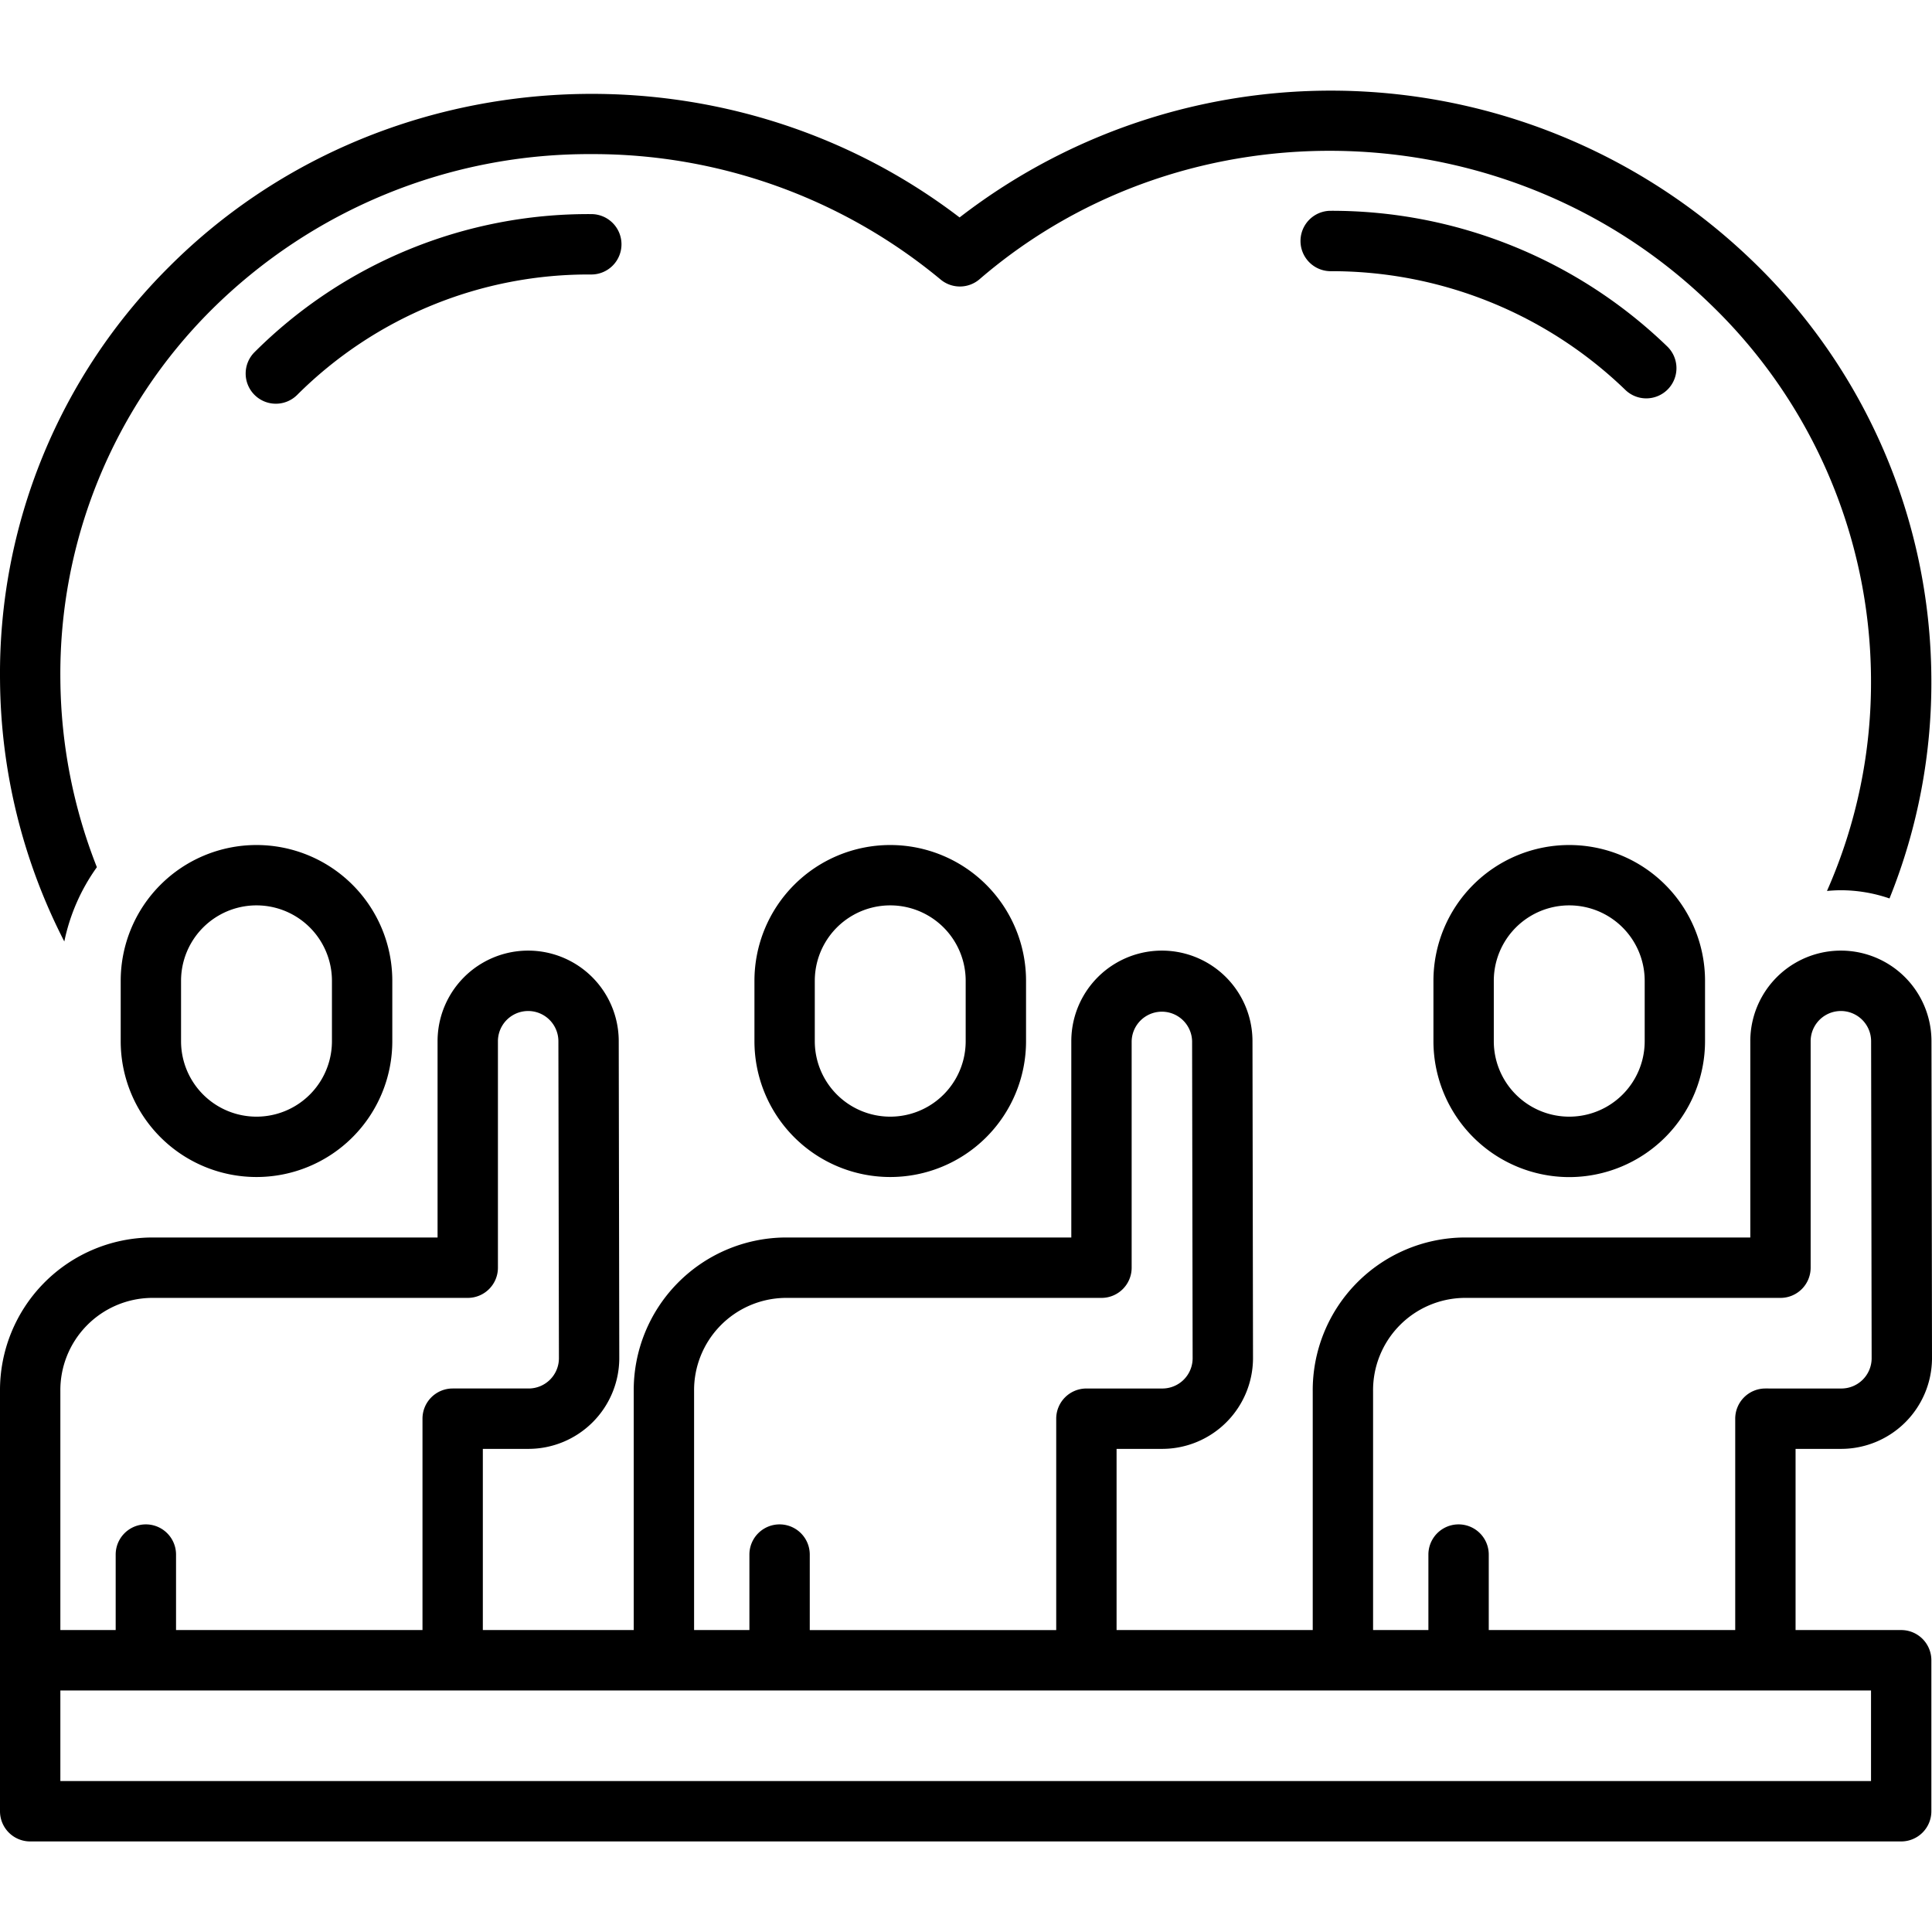
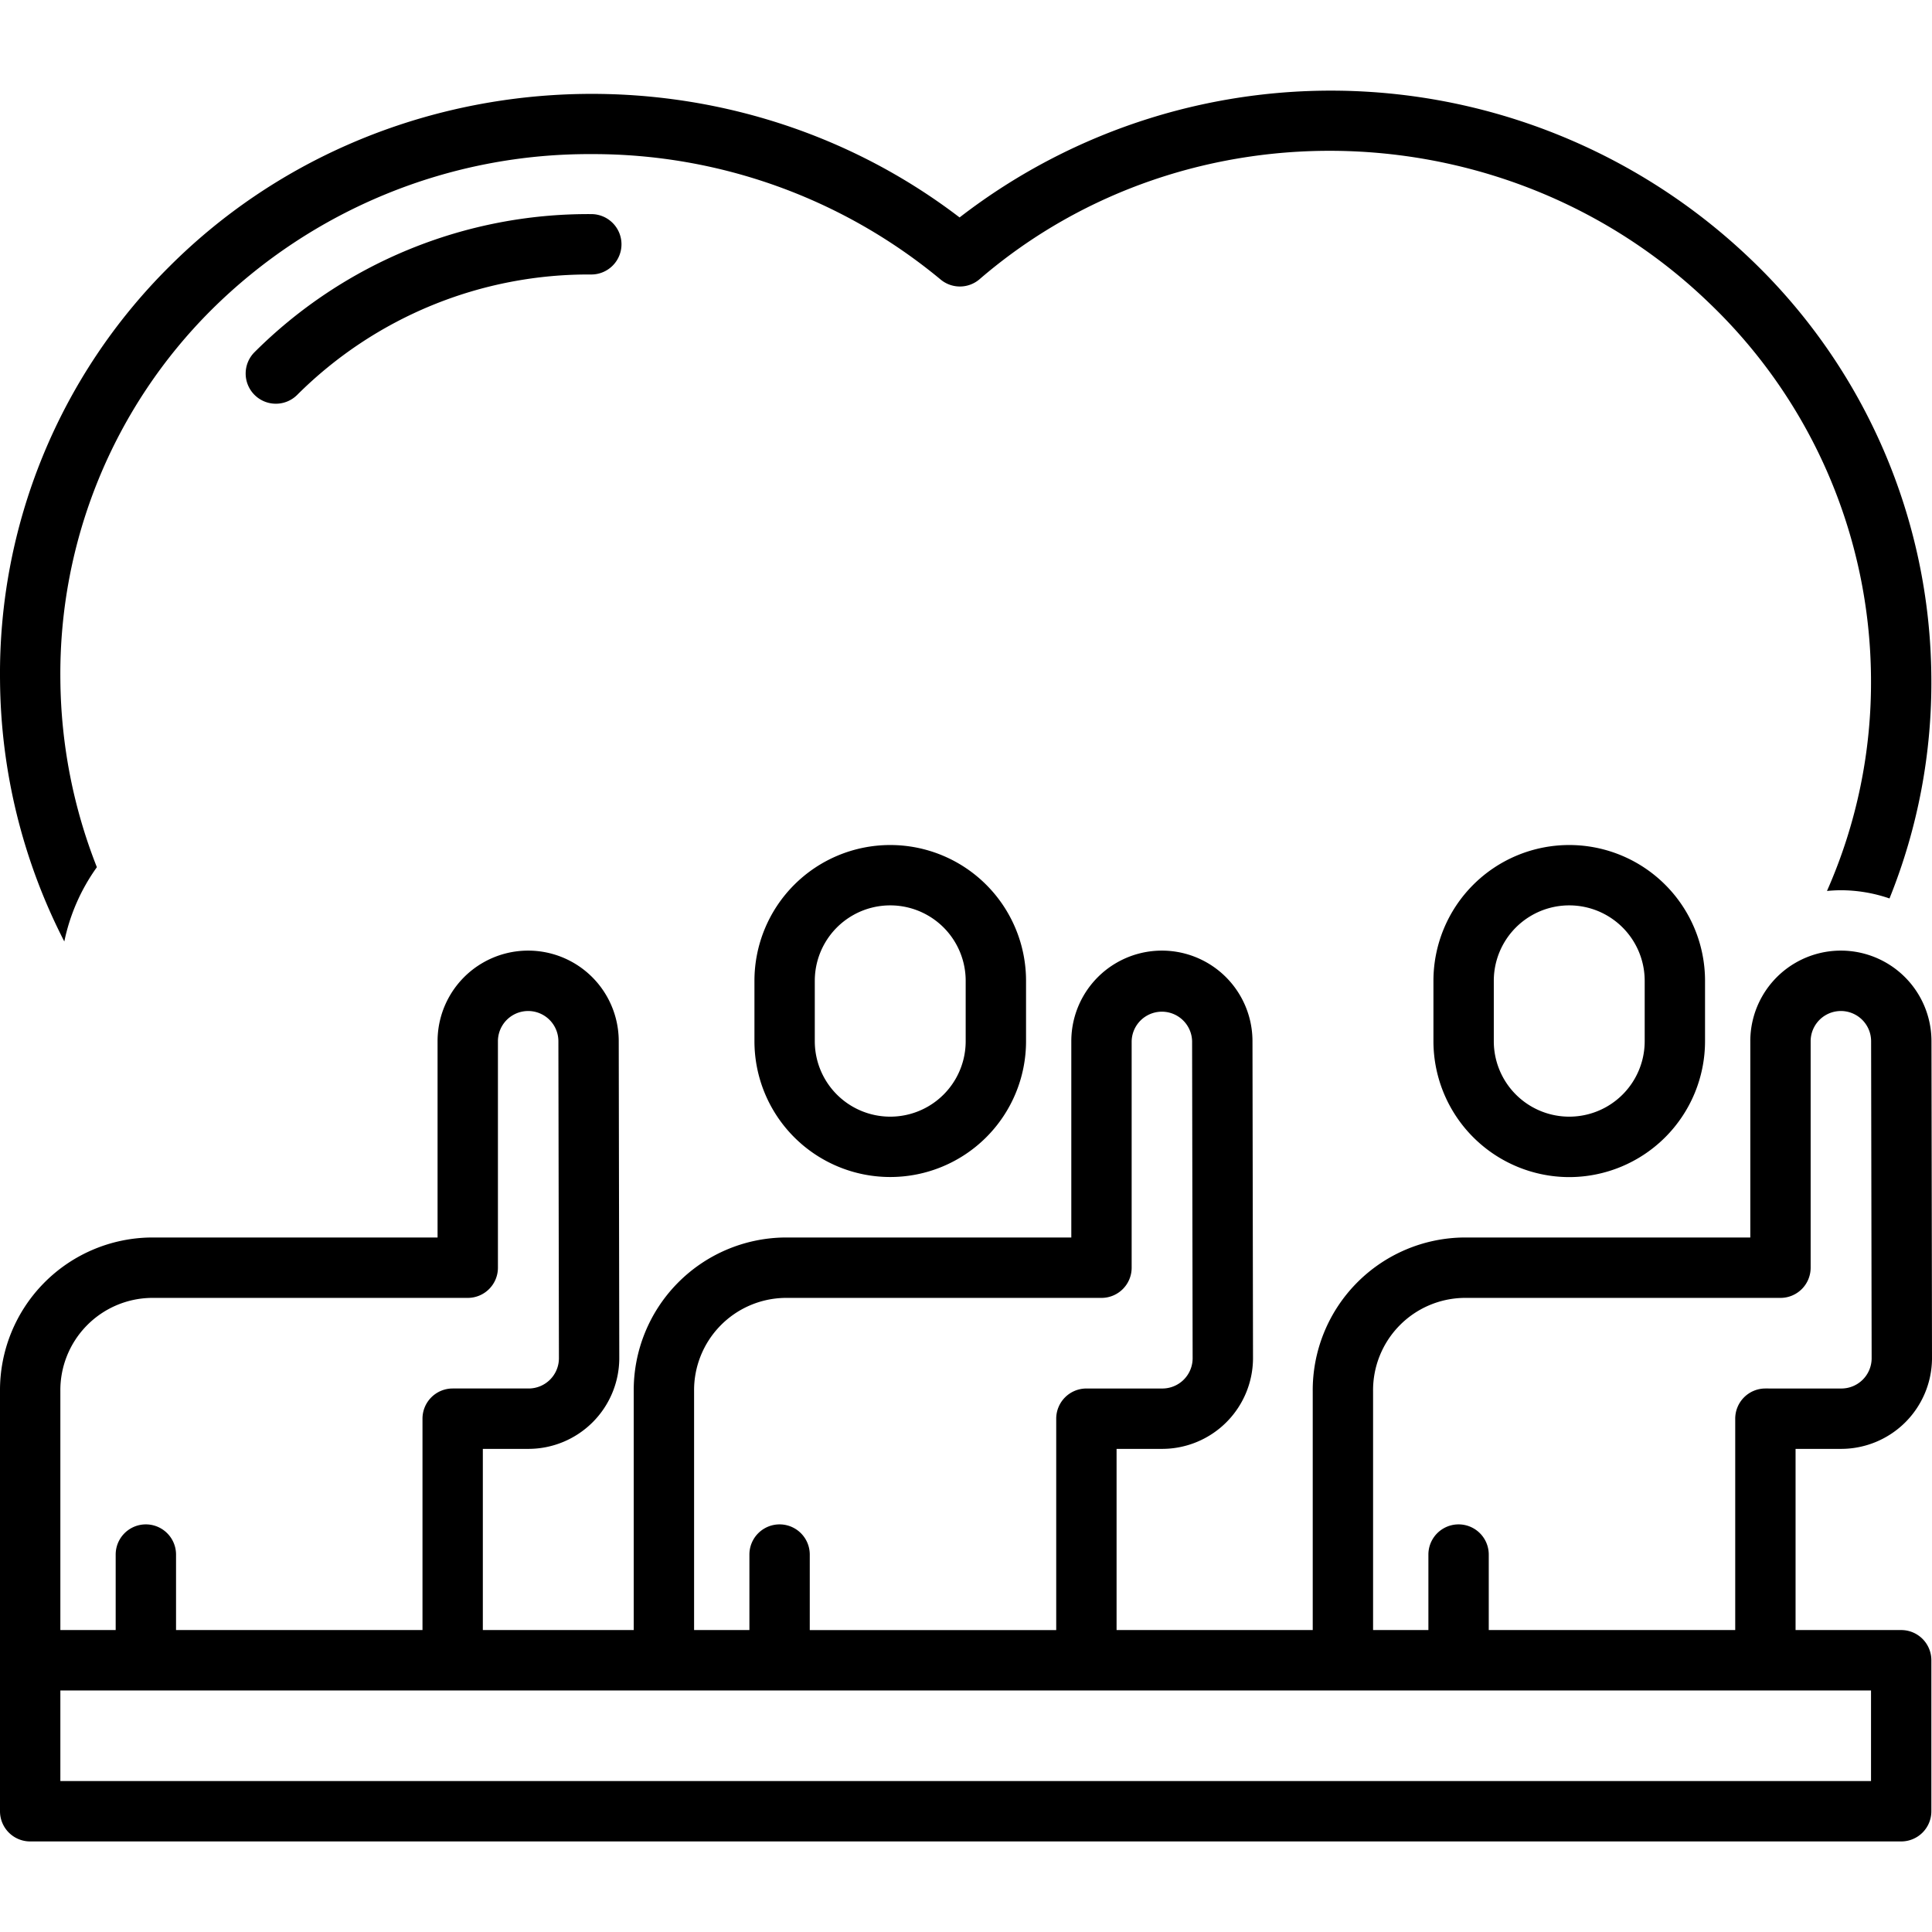
<svg xmlns="http://www.w3.org/2000/svg" data-name="Layer 1" id="Layer_1" viewBox="0 0 128 128">
  <title />
  <path d="M41.175,16.186a2,2,0,0,0-1.999-2.001,31.284,31.284,0,0,0-22.314,9.148,2,2,0,1,0,2.828,2.829,27.311,27.311,0,0,1,19.486-7.976A2,2,0,0,0,41.175,16.186Z" />
-   <path d="M109.071,26.393a2.001,2.001,0,0,0,1.388-3.44A31.983,31.983,0,0,0,88.118,13.966a2.001,2.001,0,0,0,0,4.001A28.008,28.008,0,0,1,107.683,25.832,1.99,1.99,0,0,0,109.071,26.393Z" />
  <path d="M6.418,57.454A34.587,34.587,0,0,1,4,45.038,34.027,34.027,0,0,1,14.033,20.505,35.479,35.479,0,0,1,39.206,10.21a36.059,36.059,0,0,1,23.111,8.308,1.997,1.997,0,0,0,2.583-.021C78.743,6.573,99.975,7.266,113.237,20.074a34.677,34.677,0,0,1,10.721,24.789,34.135,34.135,0,0,1-2.916,14.165c.305-.028.611-.047.921-.047a9.923,9.923,0,0,1,3.221.544,38.186,38.186,0,0,0,2.772-14.697,38.647,38.647,0,0,0-11.943-27.631A40.217,40.217,0,0,0,63.575,14.406C47.857,2.393,25.166,3.699,11.204,17.676A38.003,38.003,0,0,0,.002,45.074,38.493,38.493,0,0,0,4.261,62.377,12.932,12.932,0,0,1,6.418,57.454Z" />
  <path d="M103.966,77.986a9.01,9.01,0,0,0,8.997-9.003V64.982a8.997,8.997,0,1,0-17.994,0v4.001A9.01,9.01,0,0,0,103.966,77.986ZM98.968,64.982a4.998,4.998,0,1,1,9.997,0v4.001a4.998,4.998,0,1,1-9.997,0Z" />
  <path d="M49.984,64.982v4.001a8.997,8.997,0,1,0,17.994,0V64.982a8.997,8.997,0,1,0-17.994,0Zm13.995,0v4.001a4.998,4.998,0,1,1-9.997,0V64.982a4.998,4.998,0,1,1,9.997,0Z" />
-   <path d="M7.997,64.982v4.001a8.997,8.997,0,1,0,17.994,0V64.982a8.997,8.997,0,1,0-17.994,0Zm13.995,0v4.001a4.998,4.998,0,1,1-9.997,0V64.982a4.998,4.998,0,1,1,9.997,0Z" />
  <path d="M122.002,95.992A6.025,6.025,0,0,0,128,90.029l-.035-21.052a6.001,6.001,0,0,0-12.003.01V81.987H96.994A10.12,10.12,0,0,0,86.972,92.18v15.815H73.976V95.992h3.042A6.025,6.025,0,0,0,83.015,90.029L82.98,68.977a6.001,6.001,0,0,0-12.003.01V81.987H52.009A10.12,10.12,0,0,0,41.986,92.18v15.815h-9.997V95.992h3.041A6.025,6.025,0,0,0,41.029,90.029L40.993,68.977a6.001,6.001,0,0,0-12.003.01V81.987H10.023A10.12,10.12,0,0,0,0,92.18v27.819A2,2,0,0,0,1.999,122H125.959a2,2,0,0,0,1.999-2.001V109.996a2,2,0,0,0-1.999-2.001H118.961V95.992ZM45.985,92.18a6.116,6.116,0,0,1,6.024-6.191H72.976A2,2,0,0,0,74.975,83.988V68.987a2.003,2.003,0,0,1,4.005-.003l.035,21.028a2.007,2.007,0,0,1-1.999,1.98H71.976a2,2,0,0,0-1.999,2.001v14.004H53.649V102.994a1.999,1.999,0,1,0-3.999,0v5.002H45.985Zm-41.986,0a6.116,6.116,0,0,1,6.024-6.191H30.99A2,2,0,0,0,32.989,83.988V68.987a2.003,2.003,0,0,1,4.006-.003L37.03,90.011a2.007,2.007,0,0,1-1.999,1.98H29.99a2,2,0,0,0-1.999,2.001v14.004H11.663V102.994a1.999,1.999,0,1,0-3.999,0v5.002H3.999Zm119.961,19.817v6.002H3.999v-6.002ZM116.962,91.991a2,2,0,0,0-1.999,2.001v14.004H98.634V102.994a1.999,1.999,0,1,0-3.999,0v5.002H90.97V92.18a6.116,6.116,0,0,1,6.024-6.191H117.961a2,2,0,0,0,1.999-2.001V68.987a2.003,2.003,0,0,1,4.006-.003l.035,21.028a2.007,2.007,0,0,1-1.999,1.98Z" />
</svg>